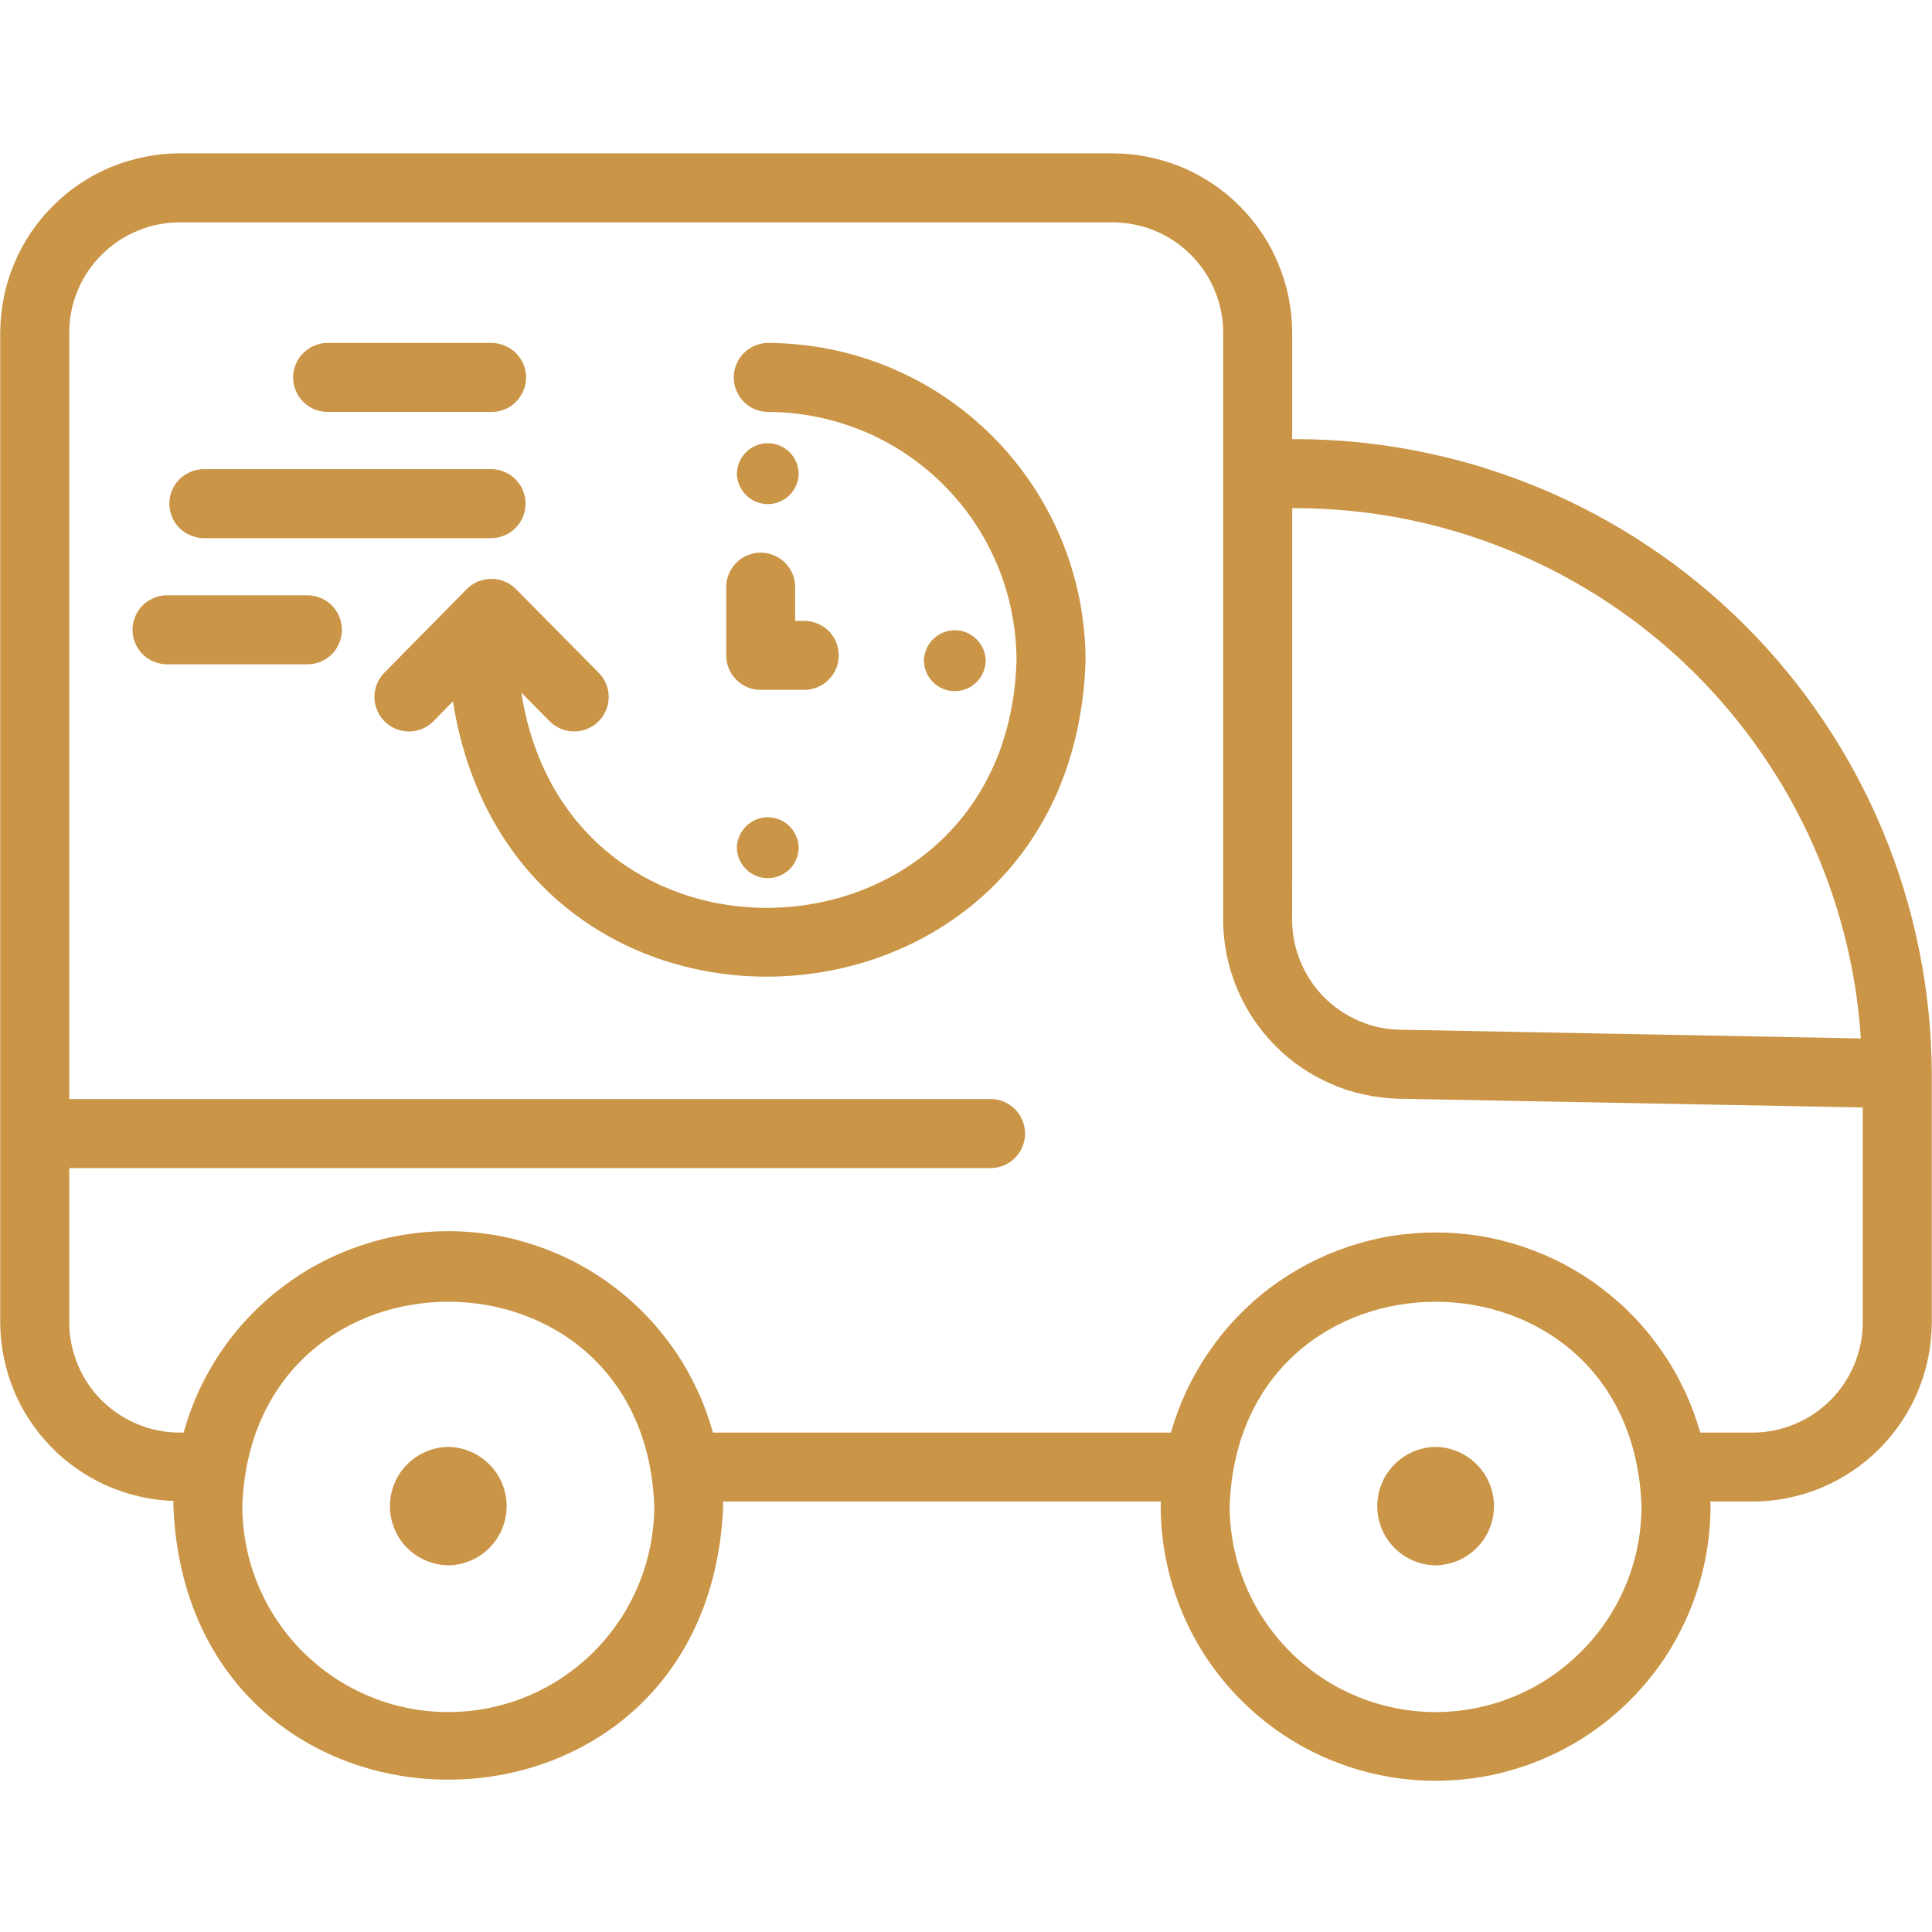
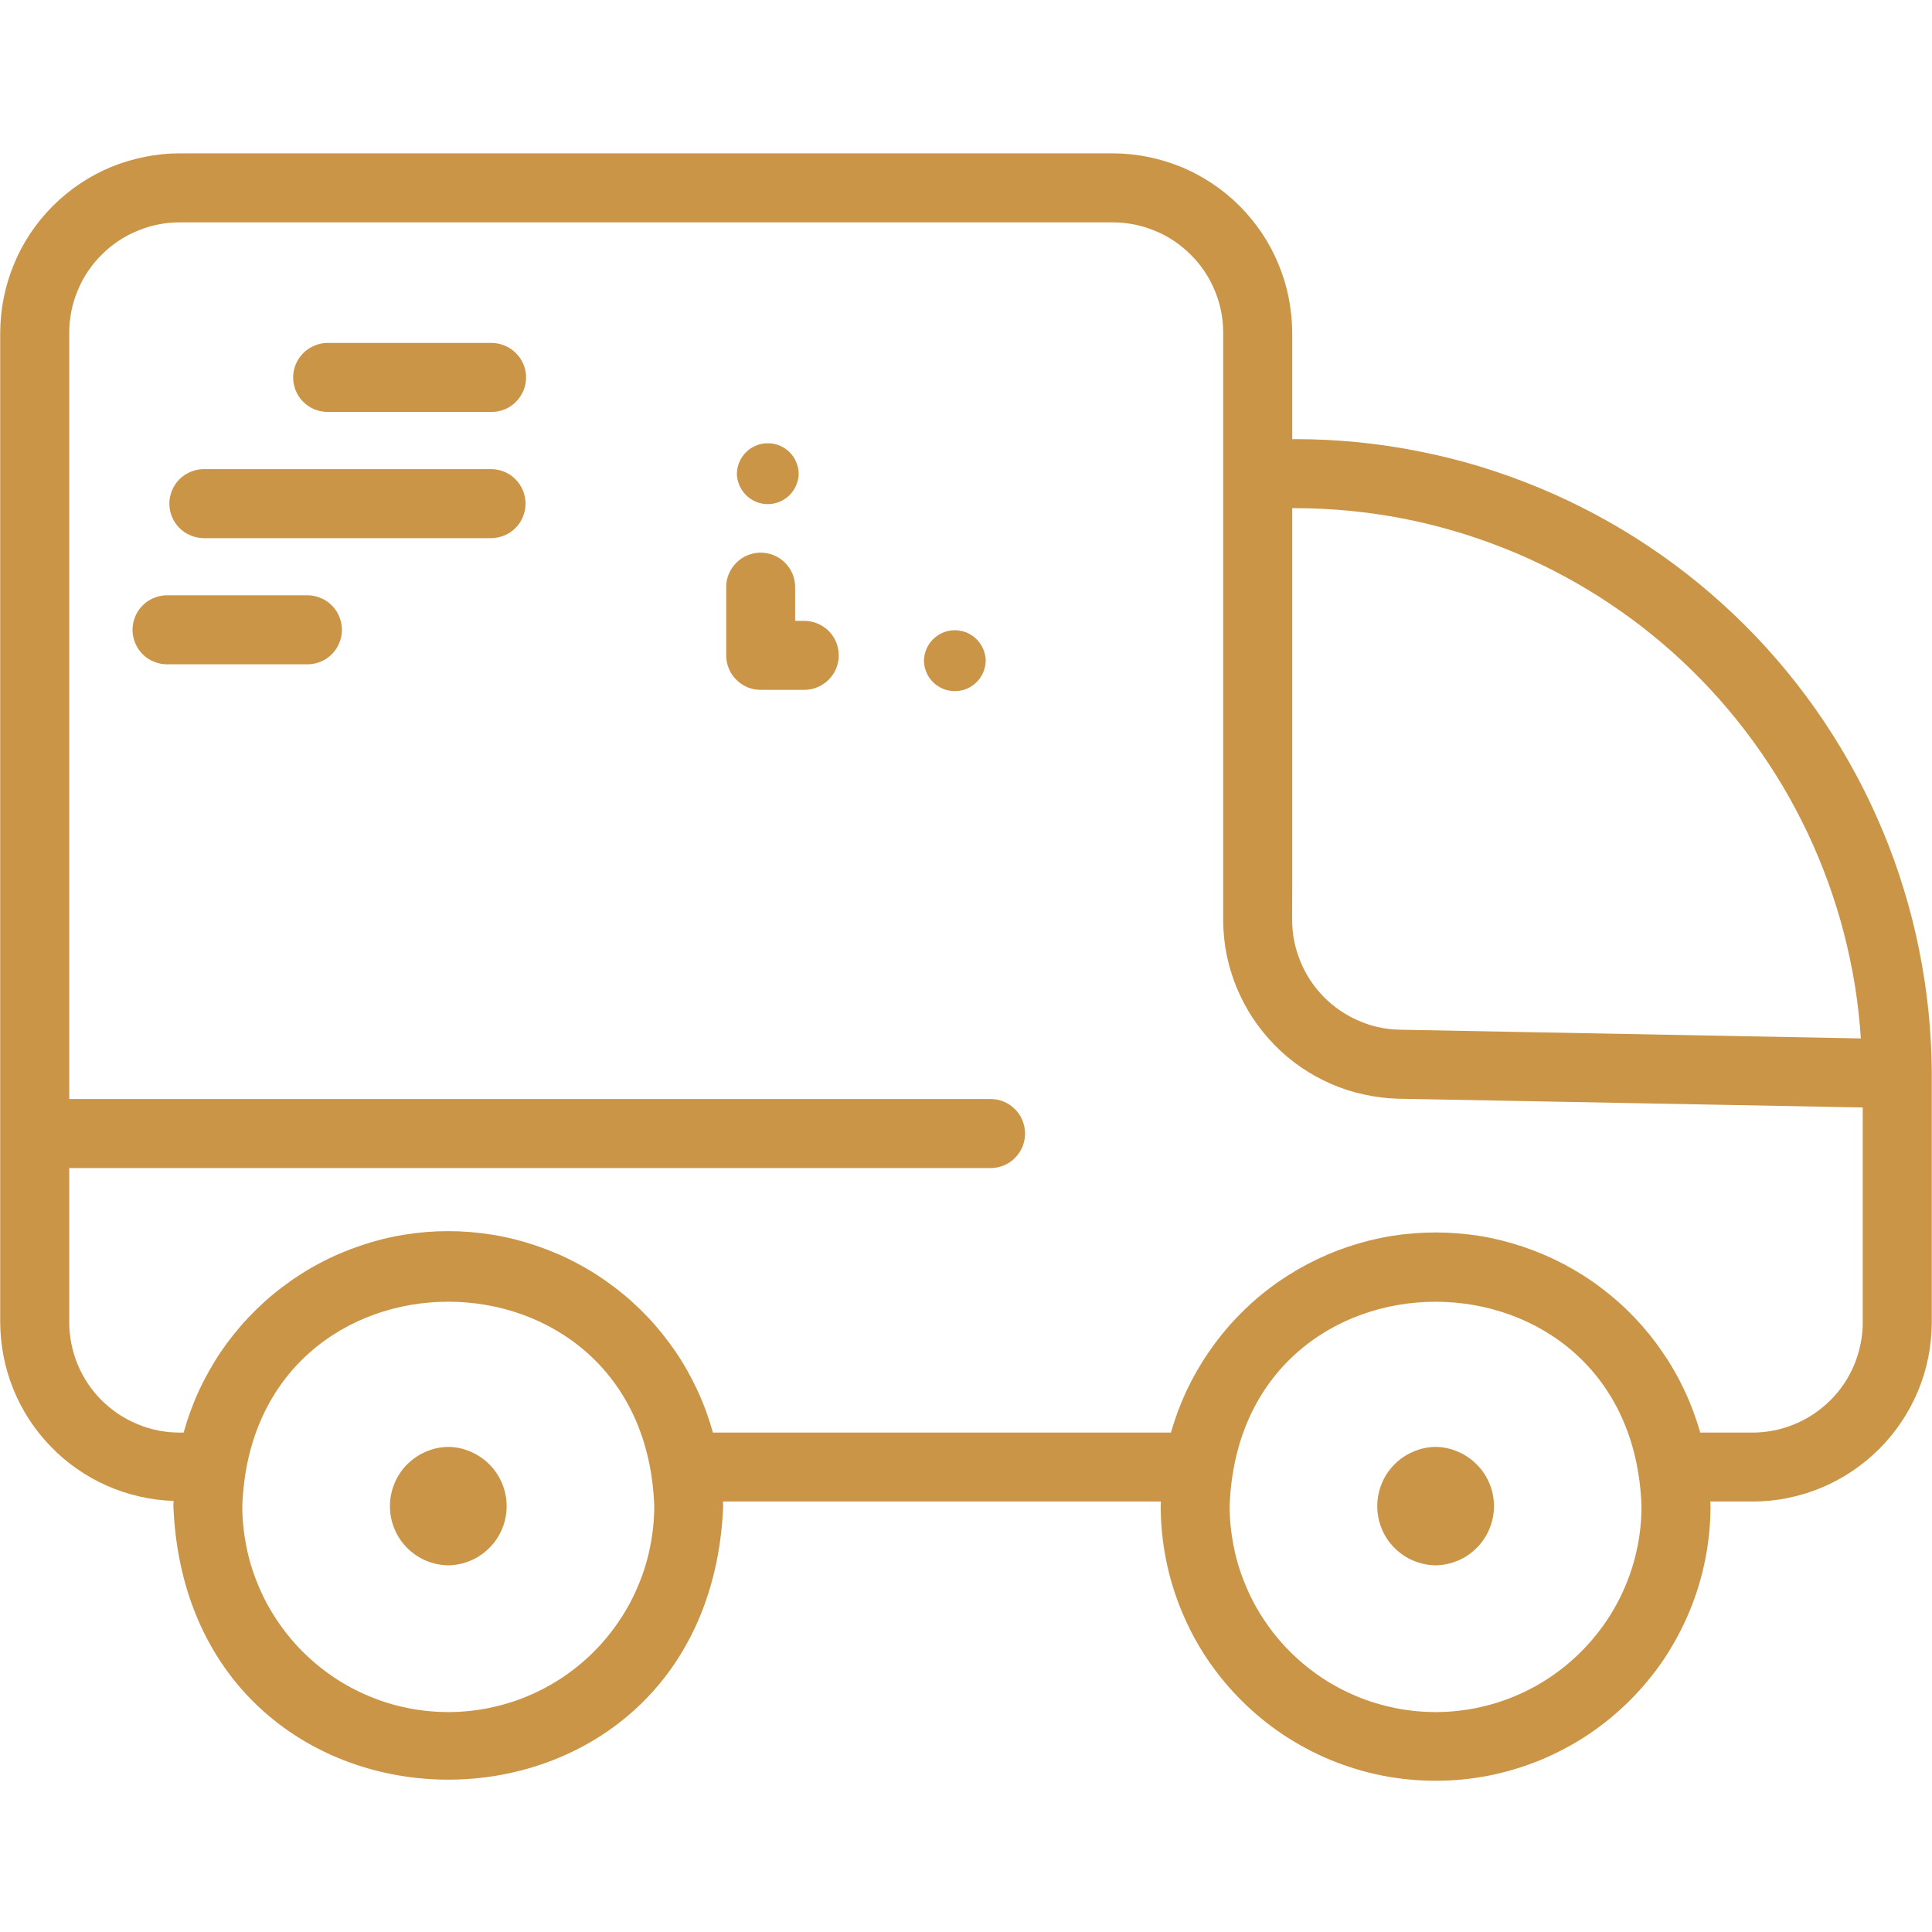
<svg xmlns="http://www.w3.org/2000/svg" width="100" viewBox="0 0 75 75" height="100" preserveAspectRatio="xMidYMid meet">
  <defs>
    <clipPath id="4bd1a4534d">
      <path d="M 0 5.949 L 75 5.949 L 75 70 L 0 70 Z M 0 5.949 " clip-rule="nonzero" />
    </clipPath>
  </defs>
  <g clip-path="url(#4bd1a4534d)">
    <path fill="#ca9546" d="M 50.309 17.047 L 50.164 17.047 L 50.164 12.918 C 50.16 12.461 50.117 12.008 50.027 11.559 C 49.938 11.113 49.805 10.676 49.629 10.254 C 49.457 9.832 49.242 9.43 48.988 9.051 C 48.73 8.672 48.445 8.32 48.121 7.996 C 47.797 7.672 47.445 7.383 47.066 7.129 C 46.688 6.875 46.285 6.66 45.863 6.484 C 45.441 6.312 45.004 6.18 44.555 6.09 C 44.109 6 43.656 5.953 43.199 5.953 L 6.973 5.953 C 6.516 5.953 6.062 6 5.617 6.09 C 5.168 6.18 4.73 6.312 4.309 6.484 C 3.887 6.66 3.484 6.875 3.105 7.129 C 2.727 7.383 2.375 7.672 2.051 7.996 C 1.727 8.32 1.438 8.672 1.184 9.051 C 0.93 9.43 0.715 9.832 0.543 10.254 C 0.367 10.676 0.234 11.113 0.145 11.559 C 0.055 12.008 0.012 12.461 0.008 12.918 L 0.008 51.336 C 0.012 51.785 0.055 52.227 0.141 52.664 C 0.227 53.102 0.355 53.527 0.523 53.941 C 0.691 54.352 0.898 54.746 1.141 55.121 C 1.387 55.492 1.664 55.84 1.977 56.16 C 2.285 56.48 2.625 56.77 2.992 57.023 C 3.355 57.277 3.746 57.496 4.152 57.676 C 4.562 57.855 4.98 57.996 5.418 58.094 C 5.852 58.195 6.293 58.25 6.738 58.266 C 6.738 58.332 6.73 58.398 6.73 58.469 C 7.316 72.625 27.488 72.625 28.074 58.469 C 28.074 58.406 28.066 58.348 28.066 58.289 L 45.066 58.289 C 45.066 58.348 45.059 58.406 45.059 58.469 C 45.059 59.168 45.129 59.863 45.266 60.551 C 45.402 61.234 45.605 61.902 45.875 62.551 C 46.141 63.195 46.469 63.812 46.859 64.395 C 47.25 64.977 47.691 65.512 48.188 66.008 C 48.684 66.504 49.223 66.945 49.805 67.336 C 50.387 67.723 51 68.051 51.648 68.32 C 52.297 68.586 52.961 68.789 53.648 68.926 C 54.336 69.062 55.031 69.129 55.73 69.129 C 56.43 69.129 57.125 69.062 57.812 68.926 C 58.496 68.789 59.164 68.586 59.812 68.32 C 60.457 68.051 61.074 67.723 61.656 67.336 C 62.238 66.945 62.777 66.504 63.273 66.008 C 63.77 65.512 64.211 64.977 64.602 64.395 C 64.988 63.812 65.32 63.195 65.586 62.551 C 65.855 61.902 66.059 61.234 66.195 60.551 C 66.332 59.863 66.402 59.168 66.402 58.469 C 66.402 58.406 66.395 58.348 66.395 58.289 L 68.027 58.289 C 68.484 58.289 68.938 58.246 69.383 58.156 C 69.832 58.066 70.266 57.934 70.688 57.762 C 71.109 57.586 71.512 57.371 71.891 57.117 C 72.27 56.863 72.621 56.574 72.945 56.254 C 73.27 55.93 73.559 55.578 73.812 55.199 C 74.066 54.82 74.281 54.422 74.457 54 C 74.633 53.578 74.766 53.141 74.855 52.695 C 74.945 52.246 74.988 51.793 74.992 51.336 L 74.992 41.676 C 74.988 40.867 74.945 40.062 74.863 39.258 C 74.781 38.457 74.66 37.66 74.5 36.871 C 74.34 36.078 74.145 35.297 73.906 34.527 C 73.672 33.754 73.398 32.996 73.086 32.25 C 72.777 31.508 72.43 30.777 72.047 30.066 C 71.664 29.355 71.25 28.668 70.801 27.996 C 70.352 27.328 69.871 26.68 69.359 26.059 C 68.844 25.434 68.305 24.836 67.73 24.266 C 67.16 23.699 66.562 23.156 65.938 22.645 C 65.316 22.133 64.668 21.656 63.996 21.207 C 63.324 20.758 62.633 20.344 61.922 19.965 C 61.211 19.586 60.48 19.238 59.734 18.93 C 58.992 18.621 58.23 18.352 57.461 18.113 C 56.688 17.879 55.906 17.684 55.113 17.527 C 54.324 17.367 53.527 17.25 52.723 17.168 C 51.922 17.09 51.117 17.047 50.309 17.047 Z M 50.309 19.727 C 51 19.727 51.688 19.762 52.375 19.828 C 53.062 19.895 53.746 19.992 54.422 20.121 C 55.102 20.254 55.77 20.414 56.434 20.609 C 57.094 20.801 57.746 21.027 58.387 21.281 C 59.031 21.535 59.656 21.82 60.273 22.133 C 60.887 22.449 61.488 22.789 62.07 23.16 C 62.652 23.531 63.215 23.926 63.762 24.348 C 64.305 24.773 64.832 25.219 65.332 25.691 C 65.836 26.164 66.316 26.66 66.773 27.176 C 67.23 27.695 67.66 28.234 68.066 28.789 C 68.473 29.348 68.852 29.926 69.207 30.52 C 69.559 31.113 69.879 31.723 70.176 32.344 C 70.469 32.969 70.734 33.605 70.969 34.254 C 71.203 34.902 71.41 35.562 71.582 36.23 C 71.754 36.898 71.895 37.574 72.008 38.254 C 72.117 38.938 72.191 39.621 72.238 40.312 L 54.332 39.973 C 53.773 39.961 53.242 39.844 52.734 39.621 C 52.223 39.398 51.773 39.09 51.383 38.695 C 50.996 38.297 50.695 37.844 50.484 37.328 C 50.27 36.812 50.164 36.277 50.16 35.723 C 50.164 35.719 50.16 34.164 50.164 34.16 L 50.164 19.727 Z M 17.402 66.465 C 16.879 66.461 16.359 66.41 15.844 66.309 C 15.328 66.207 14.828 66.055 14.344 65.852 C 13.859 65.652 13.398 65.406 12.961 65.113 C 12.527 64.82 12.121 64.488 11.75 64.117 C 11.379 63.746 11.051 63.344 10.758 62.906 C 10.465 62.473 10.219 62.012 10.02 61.527 C 9.816 61.043 9.664 60.543 9.562 60.027 C 9.461 59.512 9.406 58.992 9.406 58.469 C 9.781 47.887 25.023 47.887 25.398 58.469 C 25.398 58.992 25.344 59.512 25.242 60.027 C 25.141 60.543 24.988 61.043 24.785 61.527 C 24.586 62.012 24.34 62.473 24.047 62.906 C 23.754 63.344 23.426 63.746 23.055 64.117 C 22.684 64.488 22.277 64.82 21.844 65.113 C 21.406 65.406 20.945 65.652 20.461 65.852 C 19.977 66.055 19.477 66.203 18.961 66.309 C 18.445 66.41 17.926 66.461 17.402 66.465 Z M 55.73 66.465 C 55.207 66.461 54.688 66.41 54.172 66.309 C 53.656 66.203 53.156 66.055 52.672 65.852 C 52.188 65.652 51.727 65.406 51.289 65.113 C 50.855 64.82 50.449 64.488 50.078 64.117 C 49.707 63.746 49.379 63.344 49.086 62.906 C 48.793 62.473 48.547 62.012 48.348 61.527 C 48.145 61.043 47.992 60.543 47.891 60.027 C 47.789 59.512 47.734 58.992 47.734 58.469 C 48.109 47.887 63.352 47.891 63.723 58.469 C 63.723 58.992 63.672 59.512 63.57 60.027 C 63.465 60.543 63.316 61.043 63.113 61.527 C 62.914 62.012 62.664 62.473 62.375 62.906 C 62.082 63.344 61.75 63.746 61.379 64.117 C 61.008 64.488 60.605 64.82 60.168 65.113 C 59.734 65.406 59.273 65.652 58.789 65.852 C 58.305 66.055 57.805 66.203 57.289 66.309 C 56.773 66.41 56.254 66.461 55.73 66.465 Z M 68.027 55.613 L 66.004 55.613 C 65.844 55.055 65.645 54.516 65.398 53.992 C 65.156 53.473 64.871 52.973 64.543 52.496 C 64.219 52.02 63.855 51.57 63.457 51.152 C 63.059 50.734 62.629 50.352 62.168 50.004 C 61.711 49.656 61.223 49.348 60.715 49.078 C 60.203 48.809 59.672 48.582 59.125 48.398 C 58.578 48.215 58.02 48.074 57.449 47.98 C 56.883 47.891 56.309 47.844 55.73 47.844 C 55.152 47.844 54.578 47.891 54.008 47.98 C 53.441 48.074 52.883 48.215 52.332 48.398 C 51.785 48.582 51.258 48.809 50.746 49.078 C 50.238 49.348 49.75 49.656 49.289 50.004 C 48.828 50.352 48.402 50.734 48.004 51.152 C 47.605 51.57 47.242 52.02 46.918 52.496 C 46.59 52.973 46.305 53.473 46.059 53.992 C 45.816 54.516 45.613 55.055 45.457 55.613 L 27.676 55.613 C 27.52 55.055 27.324 54.512 27.078 53.984 C 26.836 53.461 26.555 52.957 26.23 52.477 C 25.902 52 25.543 51.547 25.145 51.129 C 24.746 50.707 24.316 50.32 23.855 49.973 C 23.395 49.621 22.91 49.309 22.398 49.039 C 21.887 48.766 21.355 48.539 20.809 48.355 C 20.258 48.168 19.699 48.027 19.129 47.934 C 18.555 47.84 17.98 47.793 17.402 47.793 C 16.824 47.793 16.246 47.84 15.676 47.934 C 15.105 48.027 14.547 48.168 13.996 48.355 C 13.449 48.539 12.918 48.766 12.406 49.039 C 11.895 49.309 11.41 49.621 10.949 49.973 C 10.488 50.32 10.059 50.707 9.66 51.129 C 9.262 51.547 8.898 52 8.574 52.477 C 8.25 52.957 7.969 53.461 7.723 53.984 C 7.48 54.512 7.285 55.055 7.129 55.613 L 6.973 55.613 C 6.691 55.613 6.414 55.586 6.141 55.531 C 5.863 55.477 5.594 55.395 5.336 55.285 C 5.078 55.18 4.828 55.047 4.594 54.891 C 4.363 54.734 4.145 54.559 3.945 54.359 C 3.746 54.164 3.57 53.945 3.414 53.715 C 3.258 53.48 3.125 53.234 3.016 52.973 C 2.91 52.715 2.828 52.445 2.773 52.172 C 2.715 51.895 2.688 51.617 2.688 51.336 L 2.688 45.344 L 38.453 45.344 C 38.633 45.344 38.805 45.309 38.969 45.242 C 39.133 45.172 39.277 45.078 39.402 44.949 C 39.527 44.824 39.625 44.68 39.691 44.516 C 39.758 44.352 39.793 44.184 39.793 44.004 C 39.793 43.828 39.758 43.656 39.691 43.492 C 39.625 43.328 39.527 43.184 39.402 43.059 C 39.277 42.934 39.133 42.836 38.969 42.766 C 38.805 42.699 38.633 42.664 38.453 42.664 L 2.688 42.664 L 2.688 12.918 C 2.688 12.637 2.715 12.359 2.77 12.082 C 2.824 11.805 2.906 11.539 3.016 11.277 C 3.121 11.02 3.254 10.773 3.41 10.539 C 3.566 10.305 3.746 10.086 3.945 9.891 C 4.145 9.691 4.359 9.512 4.594 9.355 C 4.828 9.199 5.074 9.066 5.336 8.961 C 5.594 8.852 5.863 8.77 6.137 8.715 C 6.414 8.66 6.691 8.633 6.973 8.633 L 43.199 8.633 C 43.48 8.633 43.758 8.66 44.035 8.715 C 44.309 8.77 44.578 8.852 44.836 8.961 C 45.098 9.066 45.344 9.199 45.578 9.355 C 45.812 9.512 46.027 9.691 46.227 9.891 C 46.426 10.086 46.605 10.305 46.762 10.539 C 46.918 10.773 47.051 11.02 47.156 11.277 C 47.266 11.539 47.348 11.805 47.402 12.082 C 47.457 12.359 47.484 12.637 47.484 12.918 L 47.484 35.723 C 47.484 36.172 47.531 36.617 47.617 37.059 C 47.707 37.496 47.836 37.926 48.008 38.34 C 48.18 38.754 48.387 39.148 48.633 39.523 C 48.883 39.898 49.164 40.246 49.477 40.566 C 49.789 40.887 50.133 41.176 50.504 41.43 C 50.871 41.684 51.266 41.898 51.676 42.078 C 52.086 42.258 52.512 42.395 52.949 42.488 C 53.391 42.586 53.832 42.641 54.281 42.652 L 72.312 42.992 L 72.312 51.336 C 72.312 51.617 72.285 51.895 72.227 52.172 C 72.172 52.445 72.09 52.715 71.984 52.973 C 71.875 53.234 71.742 53.48 71.586 53.715 C 71.43 53.945 71.254 54.164 71.055 54.359 C 70.855 54.559 70.637 54.734 70.406 54.891 C 70.172 55.047 69.926 55.18 69.664 55.285 C 69.406 55.395 69.137 55.477 68.859 55.531 C 68.586 55.586 68.309 55.613 68.027 55.613 Z M 68.027 55.613 " fill-opacity="1" fill-rule="nonzero" />
  </g>
  <path fill="#ca9546" d="M 55.73 56.168 C 55.426 56.172 55.137 56.234 54.859 56.355 C 54.582 56.473 54.336 56.641 54.125 56.855 C 53.914 57.07 53.75 57.316 53.637 57.598 C 53.523 57.875 53.465 58.168 53.465 58.469 C 53.465 58.77 53.523 59.062 53.637 59.34 C 53.75 59.621 53.914 59.867 54.125 60.082 C 54.34 60.297 54.582 60.465 54.859 60.582 C 55.137 60.699 55.43 60.762 55.73 60.766 C 56.031 60.762 56.32 60.699 56.598 60.582 C 56.875 60.465 57.121 60.297 57.332 60.082 C 57.547 59.867 57.707 59.621 57.824 59.34 C 57.938 59.062 57.996 58.77 57.996 58.469 C 57.996 58.168 57.938 57.875 57.824 57.598 C 57.707 57.316 57.547 57.07 57.332 56.855 C 57.121 56.641 56.875 56.473 56.598 56.355 C 56.32 56.234 56.031 56.172 55.73 56.168 Z M 55.73 56.168 " fill-opacity="1" fill-rule="nonzero" />
  <path fill="#ca9546" d="M 17.402 56.168 C 17.102 56.172 16.809 56.234 16.531 56.355 C 16.254 56.473 16.012 56.641 15.797 56.855 C 15.586 57.07 15.422 57.316 15.309 57.598 C 15.195 57.875 15.137 58.168 15.137 58.469 C 15.137 58.77 15.195 59.062 15.309 59.34 C 15.422 59.621 15.586 59.867 15.797 60.082 C 16.012 60.297 16.254 60.465 16.531 60.582 C 16.809 60.699 17.102 60.762 17.402 60.766 C 17.703 60.762 17.992 60.699 18.27 60.582 C 18.551 60.465 18.793 60.297 19.004 60.082 C 19.219 59.867 19.379 59.621 19.496 59.34 C 19.609 59.062 19.668 58.77 19.668 58.469 C 19.668 58.168 19.609 57.875 19.496 57.598 C 19.379 57.316 19.219 57.07 19.004 56.855 C 18.793 56.641 18.547 56.473 18.27 56.355 C 17.992 56.234 17.703 56.172 17.402 56.168 Z M 17.402 56.168 " fill-opacity="1" fill-rule="nonzero" />
-   <path fill="#ca9546" d="M 29.805 13.312 C 29.629 13.316 29.461 13.352 29.297 13.422 C 29.137 13.492 28.992 13.586 28.871 13.711 C 28.746 13.84 28.652 13.98 28.586 14.145 C 28.516 14.309 28.484 14.477 28.484 14.652 C 28.484 14.828 28.516 15 28.586 15.16 C 28.652 15.324 28.746 15.469 28.871 15.594 C 28.992 15.719 29.137 15.816 29.297 15.887 C 29.461 15.953 29.629 15.988 29.805 15.992 C 30.438 15.992 31.066 16.055 31.688 16.18 C 32.309 16.305 32.914 16.488 33.5 16.73 C 34.086 16.973 34.641 17.27 35.168 17.621 C 35.695 17.977 36.184 18.375 36.629 18.824 C 37.078 19.273 37.48 19.758 37.832 20.285 C 38.184 20.812 38.48 21.371 38.723 21.953 C 38.969 22.539 39.152 23.145 39.273 23.766 C 39.398 24.387 39.461 25.016 39.461 25.648 C 39.109 37.699 22.082 38.719 20.238 26.887 L 21.355 28.016 C 21.48 28.137 21.625 28.23 21.789 28.297 C 21.949 28.363 22.121 28.395 22.293 28.395 C 22.469 28.395 22.641 28.359 22.801 28.293 C 22.961 28.227 23.105 28.133 23.23 28.008 C 23.355 27.883 23.453 27.742 23.52 27.582 C 23.59 27.418 23.625 27.25 23.629 27.074 C 23.629 26.902 23.602 26.73 23.535 26.566 C 23.473 26.406 23.379 26.258 23.258 26.133 L 20.027 22.867 C 19.902 22.738 19.754 22.641 19.59 22.574 C 19.426 22.504 19.254 22.473 19.074 22.473 C 18.895 22.473 18.723 22.508 18.559 22.574 C 18.395 22.645 18.246 22.742 18.121 22.867 L 14.902 26.133 C 14.781 26.262 14.691 26.406 14.625 26.57 C 14.562 26.734 14.531 26.902 14.535 27.078 C 14.539 27.254 14.574 27.422 14.645 27.582 C 14.711 27.742 14.809 27.887 14.934 28.008 C 15.059 28.133 15.203 28.227 15.363 28.293 C 15.527 28.359 15.695 28.395 15.871 28.395 C 16.047 28.395 16.215 28.363 16.379 28.297 C 16.539 28.23 16.684 28.137 16.809 28.016 L 17.582 27.227 C 19.984 42.359 41.652 41.051 42.141 25.648 C 42.141 24.84 42.059 24.035 41.902 23.242 C 41.742 22.449 41.508 21.68 41.199 20.93 C 40.887 20.184 40.508 19.473 40.059 18.801 C 39.605 18.125 39.094 17.504 38.523 16.93 C 37.949 16.359 37.328 15.848 36.656 15.398 C 35.98 14.945 35.27 14.566 34.523 14.258 C 33.773 13.945 33.004 13.711 32.211 13.555 C 31.418 13.395 30.613 13.316 29.805 13.312 Z M 29.805 13.312 " fill-opacity="1" fill-rule="nonzero" />
  <path fill="#ca9546" d="M 31.004 18.387 C 31.004 18.23 30.969 18.078 30.906 17.934 C 30.848 17.789 30.758 17.66 30.648 17.551 C 30.535 17.441 30.406 17.355 30.262 17.297 C 30.113 17.234 29.965 17.207 29.805 17.207 C 29.648 17.207 29.496 17.234 29.352 17.297 C 29.203 17.355 29.074 17.441 28.965 17.551 C 28.852 17.66 28.766 17.789 28.703 17.934 C 28.641 18.078 28.609 18.23 28.605 18.387 C 28.609 18.547 28.641 18.695 28.703 18.84 C 28.766 18.984 28.852 19.113 28.965 19.223 C 29.074 19.336 29.203 19.418 29.352 19.48 C 29.496 19.539 29.648 19.57 29.805 19.57 C 29.965 19.57 30.113 19.539 30.262 19.48 C 30.406 19.418 30.535 19.336 30.648 19.223 C 30.758 19.113 30.848 18.984 30.906 18.84 C 30.969 18.695 31.004 18.547 31.004 18.387 Z M 31.004 18.387 " fill-opacity="1" fill-rule="nonzero" />
-   <path fill="#ca9546" d="M 28.605 32.91 C 28.609 33.066 28.641 33.219 28.703 33.363 C 28.766 33.508 28.852 33.637 28.965 33.746 C 29.074 33.855 29.203 33.941 29.352 34 C 29.496 34.062 29.648 34.09 29.805 34.09 C 29.965 34.09 30.113 34.062 30.262 34 C 30.406 33.941 30.535 33.855 30.648 33.746 C 30.758 33.637 30.848 33.508 30.906 33.363 C 30.969 33.219 31.004 33.066 31.004 32.91 C 31.004 32.75 30.969 32.602 30.906 32.457 C 30.848 32.312 30.758 32.184 30.648 32.074 C 30.535 31.961 30.406 31.875 30.262 31.816 C 30.113 31.758 29.965 31.727 29.805 31.727 C 29.648 31.727 29.496 31.758 29.352 31.816 C 29.203 31.875 29.074 31.961 28.965 32.074 C 28.852 32.184 28.766 32.312 28.703 32.457 C 28.641 32.602 28.609 32.75 28.605 32.91 Z M 28.605 32.91 " fill-opacity="1" fill-rule="nonzero" />
  <path fill="#ca9546" d="M 38.266 25.648 C 38.262 25.492 38.23 25.34 38.168 25.195 C 38.105 25.051 38.02 24.922 37.906 24.812 C 37.797 24.703 37.668 24.617 37.52 24.555 C 37.375 24.496 37.223 24.465 37.066 24.465 C 36.91 24.465 36.758 24.496 36.613 24.555 C 36.465 24.617 36.336 24.703 36.223 24.812 C 36.113 24.922 36.023 25.051 35.965 25.195 C 35.902 25.34 35.871 25.492 35.867 25.648 C 35.871 25.805 35.902 25.957 35.965 26.102 C 36.023 26.246 36.113 26.375 36.223 26.484 C 36.336 26.594 36.465 26.68 36.613 26.742 C 36.758 26.801 36.91 26.828 37.066 26.828 C 37.223 26.828 37.375 26.801 37.52 26.742 C 37.668 26.68 37.797 26.594 37.906 26.484 C 38.02 26.375 38.105 26.246 38.168 26.102 C 38.23 25.957 38.262 25.805 38.266 25.648 Z M 38.266 25.648 " fill-opacity="1" fill-rule="nonzero" />
  <path fill="#ca9546" d="M 29.527 26.781 L 31.238 26.781 C 31.414 26.777 31.586 26.742 31.746 26.672 C 31.906 26.602 32.051 26.508 32.176 26.379 C 32.297 26.254 32.395 26.113 32.461 25.949 C 32.527 25.785 32.559 25.617 32.559 25.441 C 32.559 25.266 32.527 25.094 32.461 24.934 C 32.395 24.77 32.297 24.625 32.176 24.5 C 32.051 24.375 31.906 24.277 31.746 24.211 C 31.586 24.141 31.414 24.105 31.238 24.102 L 30.867 24.102 L 30.867 22.773 C 30.867 22.598 30.828 22.43 30.762 22.27 C 30.691 22.105 30.594 21.965 30.469 21.84 C 30.344 21.715 30.199 21.621 30.039 21.555 C 29.875 21.488 29.703 21.453 29.527 21.453 C 29.352 21.453 29.184 21.488 29.02 21.555 C 28.859 21.621 28.715 21.715 28.59 21.84 C 28.465 21.965 28.367 22.105 28.297 22.27 C 28.227 22.43 28.191 22.598 28.191 22.773 L 28.191 25.441 C 28.191 25.617 28.223 25.789 28.293 25.953 C 28.359 26.117 28.457 26.262 28.582 26.387 C 28.707 26.512 28.852 26.609 29.016 26.68 C 29.18 26.746 29.352 26.781 29.527 26.781 Z M 29.527 26.781 " fill-opacity="1" fill-rule="nonzero" />
  <path fill="#ca9546" d="M 12.699 15.992 L 19.082 15.992 C 19.258 15.992 19.43 15.957 19.594 15.891 C 19.758 15.824 19.902 15.727 20.027 15.602 C 20.152 15.473 20.25 15.328 20.32 15.164 C 20.387 15 20.422 14.832 20.422 14.652 C 20.422 14.477 20.387 14.305 20.32 14.141 C 20.25 13.977 20.152 13.832 20.027 13.707 C 19.902 13.582 19.758 13.484 19.594 13.418 C 19.43 13.348 19.258 13.312 19.082 13.312 L 12.699 13.312 C 12.523 13.316 12.355 13.352 12.195 13.422 C 12.031 13.492 11.891 13.586 11.766 13.715 C 11.641 13.84 11.547 13.98 11.48 14.145 C 11.414 14.309 11.379 14.477 11.379 14.652 C 11.379 14.828 11.414 15 11.48 15.16 C 11.547 15.324 11.641 15.469 11.766 15.594 C 11.891 15.719 12.031 15.816 12.195 15.887 C 12.355 15.953 12.523 15.988 12.699 15.992 Z M 12.699 15.992 " fill-opacity="1" fill-rule="nonzero" />
  <path fill="#ca9546" d="M 11.953 23.109 L 6.465 23.109 C 6.289 23.113 6.121 23.148 5.957 23.219 C 5.797 23.285 5.652 23.383 5.531 23.508 C 5.406 23.633 5.312 23.777 5.246 23.941 C 5.18 24.105 5.145 24.273 5.145 24.449 C 5.145 24.625 5.18 24.793 5.246 24.957 C 5.312 25.121 5.406 25.266 5.531 25.391 C 5.652 25.516 5.797 25.613 5.957 25.68 C 6.121 25.75 6.289 25.785 6.465 25.789 L 11.953 25.789 C 12.129 25.785 12.297 25.75 12.461 25.68 C 12.621 25.613 12.766 25.516 12.887 25.391 C 13.012 25.266 13.105 25.121 13.172 24.957 C 13.238 24.793 13.273 24.625 13.273 24.449 C 13.273 24.273 13.238 24.105 13.172 23.941 C 13.105 23.777 13.012 23.633 12.887 23.508 C 12.766 23.383 12.621 23.285 12.461 23.219 C 12.297 23.148 12.129 23.113 11.953 23.109 Z M 11.953 23.109 " fill-opacity="1" fill-rule="nonzero" />
  <path fill="#ca9546" d="M 7.895 20.891 L 19.082 20.891 C 19.258 20.887 19.426 20.852 19.59 20.781 C 19.75 20.715 19.895 20.617 20.016 20.492 C 20.141 20.367 20.234 20.223 20.301 20.059 C 20.367 19.898 20.402 19.727 20.402 19.551 C 20.402 19.375 20.367 19.207 20.301 19.043 C 20.234 18.879 20.141 18.738 20.016 18.609 C 19.895 18.484 19.75 18.391 19.59 18.32 C 19.426 18.25 19.258 18.215 19.082 18.211 L 7.895 18.211 C 7.719 18.215 7.551 18.25 7.391 18.32 C 7.227 18.391 7.086 18.484 6.961 18.609 C 6.836 18.738 6.742 18.879 6.676 19.043 C 6.609 19.207 6.574 19.375 6.574 19.551 C 6.574 19.727 6.609 19.898 6.676 20.059 C 6.742 20.223 6.836 20.367 6.961 20.492 C 7.086 20.617 7.227 20.715 7.391 20.781 C 7.551 20.852 7.719 20.887 7.895 20.891 Z M 7.895 20.891 " fill-opacity="1" fill-rule="nonzero" />
</svg>